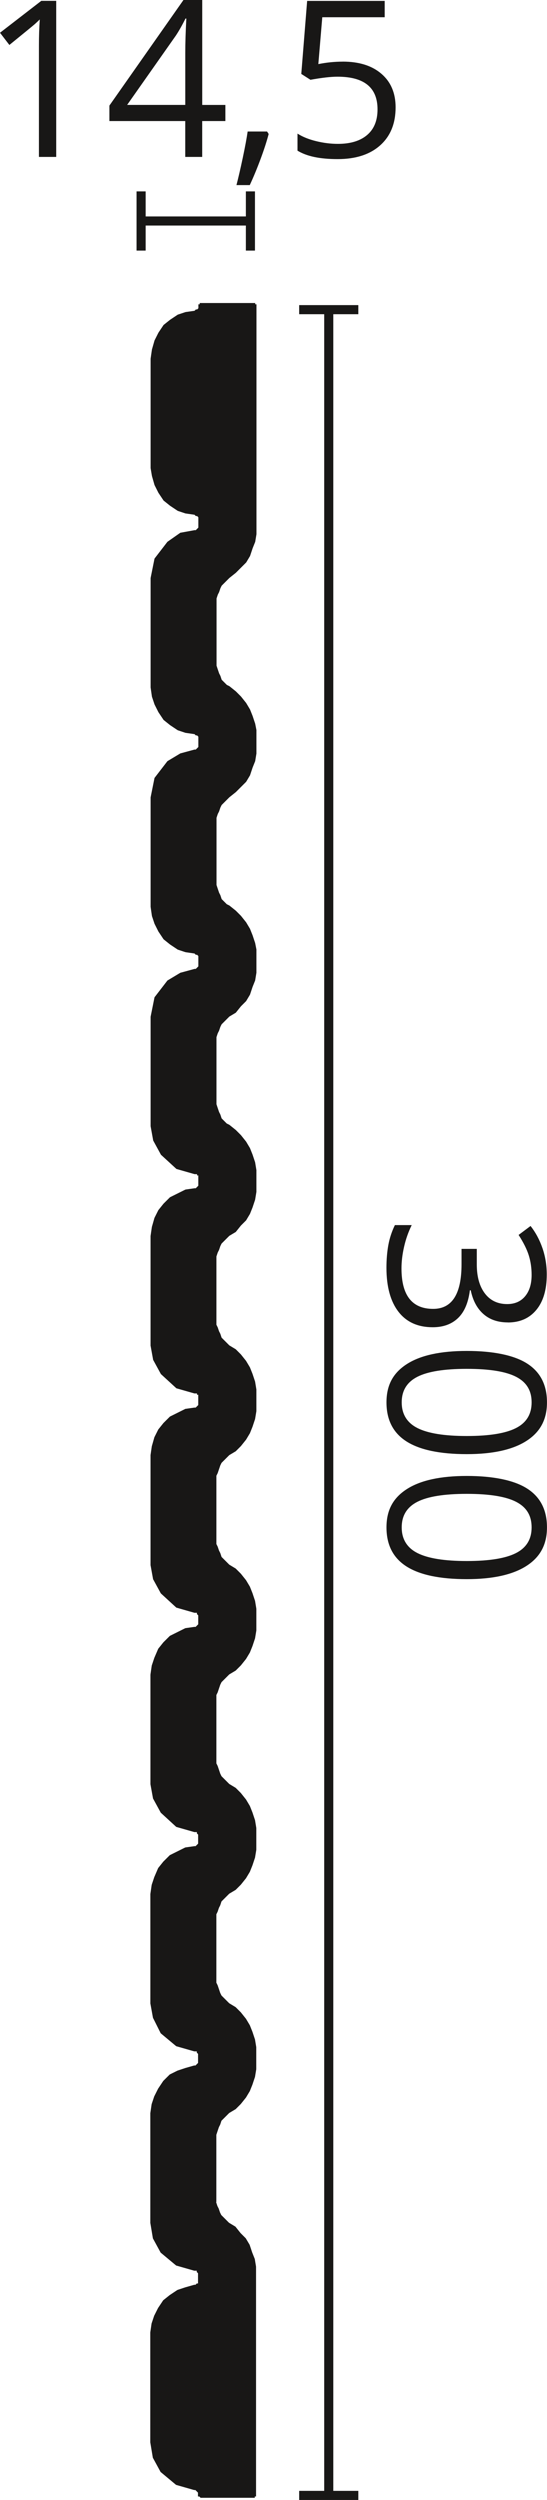
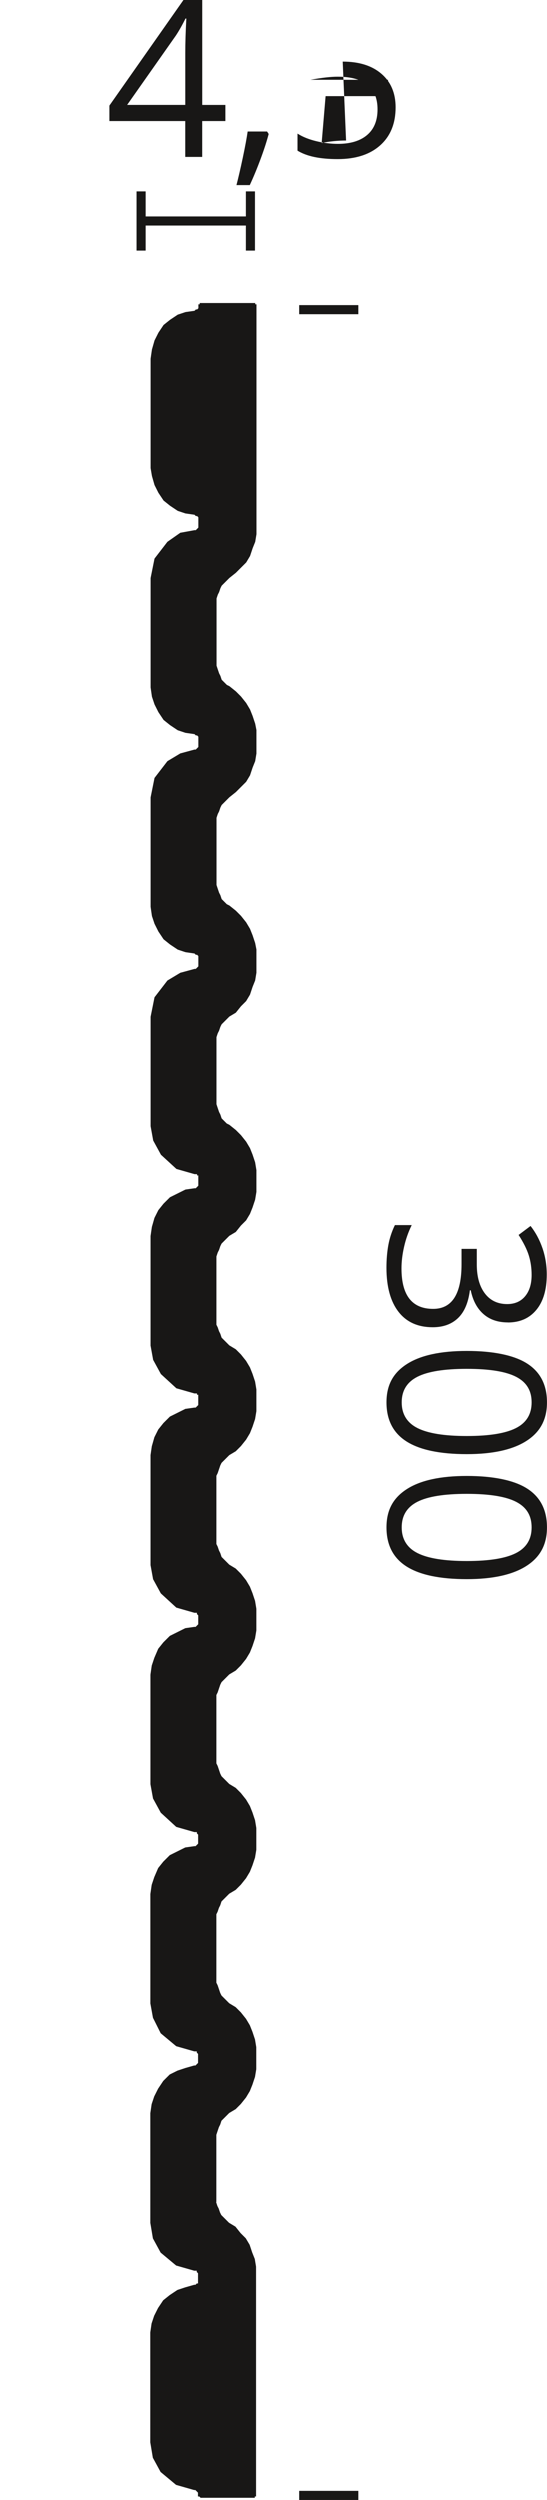
<svg xmlns="http://www.w3.org/2000/svg" viewBox="0 0 180.3 823.31">
  <defs>
    <style>
      .d {
        fill: none;
        stroke: #181716;
        stroke-miterlimit: 10;
        stroke-width: 3px;
      }

      .e {
        fill: #181716;
      }
    </style>
  </defs>
  <g data-name="negative" id="a">
    <path d="M71.23,725.24l.42,1.27.43.85.43,1.27.42.85.85.85.85.85.85.85,2.12,1.28,1.7,2.13,1.7,1.7,1.27,2.13.85,2.55.85,2.13.42,2.55v2.55s0,72.25,0,72.25v.85h-.42s0,.43,0,.43h-.85s-16.58,0-16.58,0h-.42l-.43-.43h-.43v-.85h0v-.42s-.42-.42-.42-.42l-.43-.43h-.42s-5.95-1.7-5.95-1.7l-5.1-4.25-2.55-4.68-.85-5.1v-36.12s.43-2.97.43-2.97l.85-2.55,1.28-2.55,1.7-2.55,2.13-1.7,2.55-1.7,2.55-.85,2.98-.85h.42s.43-.43.43-.43h.42s0-.42,0-.42v-2.55s0-.42,0-.42l-.42-.42v-.43s-.43,0-.43,0h-.42s-5.95-1.7-5.95-1.7l-5.1-4.25-2.55-4.68-.85-5.1v-36.12s.43-2.97.43-2.97l.85-2.55,1.28-2.55,1.7-2.55,2.13-2.12,2.55-1.27,2.55-.85,2.98-.85h.42s.43-.43.43-.43l.42-.42v-2.55s0-.42,0-.42l-.42-.42v-.43s-.43,0-.43,0h-.42s-5.95-1.7-5.95-1.7l-5.1-4.25-2.55-5.1-.85-4.68v-36.12s.43-2.97.43-2.97l.85-2.55,1.28-2.98,1.7-2.12,2.13-2.12,2.55-1.27,2.55-1.27,2.98-.42h.42s.43-.43.43-.43l.42-.42v-.43s0-2.12,0-2.12v-.42s-.42-.42-.42-.42v-.43s-.43,0-.43,0h-.42s-5.95-1.7-5.95-1.7l-5.1-4.68-2.55-4.67-.85-4.68v-36.12s.43-2.97.43-2.97l.85-2.55,1.28-2.98,1.7-2.12,2.13-2.12,2.55-1.27,2.55-1.27,2.98-.42h.42s.43-.43.43-.43l.42-.42v-.43s0-2.12,0-2.12v-.42s-.42-.42-.42-.42v-.43s-.43,0-.43,0h-.42s-5.95-1.7-5.95-1.7l-5.1-4.68-2.55-4.67-.85-4.68v-36.12s.43-2.97.43-2.97l.85-2.98,1.28-2.55,1.7-2.12,2.13-2.12,2.55-1.27,2.55-1.27,2.98-.42h.42s.43-.43.43-.43l.42-.42v-.43s0-2.55,0-2.55h0v-.42s-.42,0-.42,0v-.43s-.43,0-.43,0h-.42s-5.95-1.7-5.95-1.7l-5.1-4.68-2.55-4.67-.85-4.68v-36.12s.43-2.97.43-2.97l.85-2.98,1.28-2.55,1.7-2.12,2.13-2.12,2.55-1.27,2.55-1.27,2.98-.42h.42s.43-.43.43-.43l.42-.42v-.43s0-2.55,0-2.55h0v-.42s-.42,0-.42,0v-.43s-.43,0-.43,0h-.42s-5.95-1.7-5.95-1.7l-5.1-4.68-2.55-4.67-.85-4.68v-36.12s1.28-6.37,1.28-6.37l4.25-5.52,4.25-2.55,4.68-1.27h.42s.43-.43.43-.43l.42-.42v-.43s0-2.55,0-2.55v-.42s-.42-.43-.42-.43h-.43l-.42-.42-2.98-.43-2.55-.85-2.55-1.7-2.12-1.7-1.7-2.55-1.28-2.55-.85-2.55-.43-2.98v-36.12s1.28-6.37,1.28-6.37l4.25-5.52,4.25-2.55,4.68-1.27h.42s.43-.43.43-.43l.42-.42v-.43s0-2.55,0-2.55v-.42s-.42-.43-.42-.43h-.43l-.42-.42-2.98-.43-2.55-.85-2.55-1.7-2.12-1.7-1.7-2.55-1.28-2.55-.85-2.55-.43-2.98v-36.12s1.28-6.37,1.28-6.37l4.25-5.52,4.25-2.98,4.68-.85h.42s.43-.43.43-.43l.42-.42v-.43s0-2.55,0-2.55v-.42s-.42-.43-.42-.43h-.43l-.42-.42-2.98-.43-2.55-.85-2.55-1.7-2.12-1.7-1.7-2.55-1.28-2.55-.85-2.98-.43-2.55v-36.12s.43-2.97.43-2.97l.85-2.98,1.28-2.55,1.7-2.55,2.13-1.7,2.55-1.7,2.55-.85,2.98-.42.42-.43h.43s.42-.42.42-.42v-.43h0v-.85h.43s0-.43,0-.43h.85s16.58,0,16.58,0h.85v.43s.42,0,.42,0v.85s0,72.25,0,72.25v2.55s-.42,2.55-.42,2.55l-.85,2.12-.85,2.55-1.27,2.12-1.7,1.7-1.7,1.7-2.13,1.7-.85.85-.85.85-.85.85-.42.85-.43,1.27-.43.85-.42,1.27v1.27s0,19.98,0,19.98v.85s.42,1.27.42,1.27l.43,1.27.43.85.42,1.27.85.85.85.85.85.42,2.12,1.7,1.7,1.7,1.7,2.13,1.27,2.13.85,2.13.85,2.55.42,2.13v2.55s0,2.55,0,2.55v2.55s-.42,2.55-.42,2.55l-.85,2.12-.85,2.55-1.27,2.12-1.7,1.7-1.7,1.7-2.13,1.7-.85.85-.85.85-.85.85-.42.85-.43,1.27-.43.85-.42,1.27v1.27s0,19.98,0,19.98v.85s.42,1.27.42,1.27l.43,1.27.43.85.42,1.27.85.85.85.85.85.42,2.12,1.7,1.7,1.7,1.7,2.13,1.27,2.13.85,2.13.85,2.55.42,2.13v2.55s0,2.55,0,2.55v2.55s-.42,2.55-.42,2.55l-.85,2.12-.85,2.55-1.27,2.12-1.7,1.7-1.7,2.12-2.13,1.27-.85.85-.85.85-.85.85-.42.85-.43,1.27-.43.85-.42,1.27v1.27s0,19.98,0,19.98v.85s.42,1.27.42,1.27l.43,1.27.43.85.42,1.27.85.85.85.85.85.42,2.12,1.7,1.7,1.7,1.7,2.13,1.27,2.13.85,2.13.85,2.55.42,2.55v2.12s0,2.55,0,2.55v2.55s-.42,2.55-.42,2.55l-.85,2.55-.85,2.12-1.27,2.12-1.7,1.7-1.7,2.12-2.13,1.27-.85.85-.85.85-.85.85-.42.85-.43,1.27-.43.85-.42,1.27v1.27s0,19.98,0,19.98v1.27s.42.85.42.85l.43,1.27.43.85.42,1.27.85.85.85.85.85.85,2.12,1.28,1.7,1.7,1.7,2.13,1.27,2.13.85,2.13.85,2.55.42,2.55v2.12s0,2.55,0,2.55v2.55s-.42,2.55-.42,2.55l-.85,2.55-.85,2.12-1.27,2.12-1.7,2.12-1.7,1.7-2.13,1.27-.85.85-.85.85-.85.85-.42.85-.43,1.27-.43,1.27-.42.85v1.27s0,19.98,0,19.98v1.27s.42.85.42.85l.43,1.27.43.85.42,1.27.85.85.85.85.85.85,2.12,1.28,1.7,1.7,1.7,2.13,1.27,2.13.85,2.13.85,2.55.42,2.55v2.55s0,2.12,0,2.12v2.55s-.42,2.55-.42,2.55l-.85,2.55-.85,2.12-1.27,2.12-1.7,2.12-1.7,1.7-2.13,1.27-.85.85-.85.85-.85.85-.42.85-.43,1.27-.43,1.27-.42.85v1.27s0,19.98,0,19.98v1.27s.42.85.42.85l.43,1.27.43,1.27.42.85.85.85.85.85.85.85,2.12,1.28,1.7,1.7,1.7,2.13,1.27,2.13.85,2.13.85,2.55.42,2.55v2.55s0,2.12,0,2.12v2.55s-.42,2.55-.42,2.55l-.85,2.55-.85,2.12-1.27,2.12-1.7,2.12-1.7,1.7-2.13,1.27-.85.85-.85.85-.85.85-.42,1.27-.43.85-.43,1.27-.42.85v1.27s0,19.98,0,19.98v1.27s.42.85.42.85l.43,1.27.43,1.27.42.85.85.85.85.85.85.85,2.12,1.28,1.7,1.7,1.7,2.13,1.27,2.13.85,2.13.85,2.55.42,2.55v2.55s0,2.55,0,2.55v2.12s-.42,2.55-.42,2.55l-.85,2.55-.85,2.12-1.27,2.12-1.7,2.12-1.7,1.7-2.13,1.27-.85.85-.85.85-.85.85-.42,1.27-.43.85-.43,1.27-.42,1.27v.85s0,19.98,0,19.98v1.27Z" class="e" />
  </g>
  <g data-name="zeichnung" id="b">
    <path d="M71.23,725.24l.42,1.27.43.85.43,1.27.42.85.85.85.85.85.85.85,2.12,1.28,1.7,2.13,1.7,1.7,1.27,2.13.85,2.55.85,2.13.42,2.55v2.55s0,72.25,0,72.25v.85h-.42s0,.43,0,.43h-.85s-16.58,0-16.58,0h-.42l-.43-.43h-.43v-.85h0v-.42s-.42-.42-.42-.42l-.43-.43h-.42s-5.95-1.7-5.95-1.7l-5.1-4.25-2.55-4.68-.85-5.1v-36.12s.43-2.97.43-2.97l.85-2.55,1.28-2.55,1.7-2.55,2.13-1.7,2.55-1.7,2.55-.85,2.98-.85h.42s.43-.43.43-.43h.42s0-.42,0-.42v-2.55s0-.42,0-.42l-.42-.42v-.43s-.43,0-.43,0h-.42s-5.95-1.7-5.95-1.7l-5.1-4.25-2.55-4.68-.85-5.1v-36.12s.43-2.97.43-2.97l.85-2.55,1.28-2.55,1.7-2.55,2.13-2.12,2.55-1.27,2.55-.85,2.98-.85h.42s.43-.43.43-.43l.42-.42v-2.55s0-.42,0-.42l-.42-.42v-.43s-.43,0-.43,0h-.42s-5.95-1.7-5.95-1.7l-5.1-4.25-2.55-5.1-.85-4.68v-36.12s.43-2.97.43-2.97l.85-2.55,1.28-2.98,1.7-2.12,2.13-2.12,2.55-1.27,2.55-1.27,2.98-.42h.42s.43-.43.43-.43l.42-.42v-.43s0-2.12,0-2.12v-.42s-.42-.42-.42-.42v-.43s-.43,0-.43,0h-.42s-5.95-1.7-5.95-1.7l-5.1-4.68-2.55-4.67-.85-4.68v-36.12s.43-2.97.43-2.97l.85-2.55,1.28-2.98,1.7-2.12,2.13-2.12,2.55-1.27,2.55-1.27,2.98-.42h.42s.43-.43.43-.43l.42-.42v-.43s0-2.12,0-2.12v-.42s-.42-.42-.42-.42v-.43s-.43,0-.43,0h-.42s-5.95-1.7-5.95-1.7l-5.1-4.68-2.55-4.67-.85-4.68v-36.12s.43-2.97.43-2.97l.85-2.98,1.28-2.55,1.7-2.12,2.13-2.12,2.55-1.27,2.55-1.27,2.98-.42h.42s.43-.43.43-.43l.42-.42v-.43s0-2.55,0-2.55h0v-.42s-.42,0-.42,0v-.43s-.43,0-.43,0h-.42s-5.95-1.7-5.95-1.7l-5.1-4.68-2.55-4.67-.85-4.68v-36.12s.43-2.97.43-2.97l.85-2.98,1.28-2.55,1.7-2.12,2.13-2.12,2.55-1.27,2.55-1.27,2.98-.42h.42s.43-.43.43-.43l.42-.42v-.43s0-2.55,0-2.55h0v-.42s-.42,0-.42,0v-.43s-.43,0-.43,0h-.42s-5.95-1.7-5.95-1.7l-5.1-4.68-2.55-4.67-.85-4.68v-36.12s1.28-6.37,1.28-6.37l4.25-5.52,4.25-2.55,4.68-1.27h.42s.43-.43.43-.43l.42-.42v-.43s0-2.55,0-2.55v-.42s-.42-.43-.42-.43h-.43l-.42-.42-2.98-.43-2.55-.85-2.55-1.7-2.12-1.7-1.7-2.55-1.28-2.55-.85-2.55-.43-2.98v-36.12s1.28-6.37,1.28-6.37l4.25-5.52,4.25-2.55,4.68-1.27h.42s.43-.43.43-.43l.42-.42v-.43s0-2.55,0-2.55v-.42s-.42-.43-.42-.43h-.43l-.42-.42-2.98-.43-2.55-.85-2.55-1.7-2.12-1.7-1.7-2.55-1.28-2.55-.85-2.55-.43-2.98v-36.12s1.28-6.37,1.28-6.37l4.25-5.52,4.25-2.98,4.68-.85h.42s.43-.43.43-.43l.42-.42v-.43s0-2.55,0-2.55v-.42s-.42-.43-.42-.43h-.43l-.42-.42-2.98-.43-2.55-.85-2.55-1.7-2.12-1.7-1.7-2.55-1.28-2.55-.85-2.98-.43-2.55v-36.12s.43-2.97.43-2.97l.85-2.98,1.28-2.55,1.7-2.55,2.13-1.7,2.55-1.7,2.55-.85,2.98-.42.42-.43h.43s.42-.42.42-.42v-.43h0v-.85h.43s0-.43,0-.43h.85s16.58,0,16.58,0h.85v.43s.42,0,.42,0v.85s0,72.25,0,72.25v2.55s-.42,2.55-.42,2.55l-.85,2.12-.85,2.55-1.27,2.12-1.7,1.7-1.7,1.7-2.13,1.7-.85.85-.85.85-.85.85-.42.85-.43,1.27-.43.85-.42,1.27v1.27s0,19.98,0,19.98v.85s.42,1.27.42,1.27l.43,1.27.43.85.42,1.27.85.85.85.85.85.42,2.12,1.7,1.7,1.7,1.7,2.13,1.27,2.13.85,2.13.85,2.55.42,2.13v2.55s0,2.55,0,2.55v2.55s-.42,2.55-.42,2.55l-.85,2.12-.85,2.55-1.27,2.12-1.7,1.7-1.7,1.7-2.13,1.7-.85.85-.85.85-.85.85-.42.85-.43,1.27-.43.85-.42,1.27v1.27s0,19.98,0,19.98v.85s.42,1.27.42,1.27l.43,1.27.43.85.42,1.27.85.85.85.85.85.42,2.12,1.7,1.7,1.7,1.7,2.13,1.27,2.13.85,2.13.85,2.55.42,2.13v2.55s0,2.55,0,2.55v2.55s-.42,2.55-.42,2.55l-.85,2.12-.85,2.55-1.27,2.12-1.7,1.7-1.7,2.12-2.13,1.27-.85.85-.85.85-.85.85-.42.85-.43,1.27-.43.85-.42,1.27v1.27s0,19.98,0,19.98v.85s.42,1.27.42,1.27l.43,1.27.43.85.42,1.27.85.85.85.85.85.42,2.12,1.7,1.7,1.7,1.7,2.13,1.27,2.13.85,2.13.85,2.55.42,2.55v2.12s0,2.55,0,2.55v2.55s-.42,2.55-.42,2.55l-.85,2.55-.85,2.12-1.27,2.12-1.7,1.7-1.7,2.12-2.13,1.27-.85.85-.85.85-.85.85-.42.85-.43,1.27-.43.85-.42,1.27v1.27s0,19.98,0,19.98v1.27s.42.85.42.85l.43,1.27.43.85.42,1.27.85.85.85.85.85.85,2.12,1.28,1.7,1.7,1.7,2.13,1.27,2.13.85,2.13.85,2.55.42,2.55v2.12s0,2.55,0,2.55v2.55s-.42,2.55-.42,2.55l-.85,2.55-.85,2.12-1.27,2.12-1.7,2.12-1.7,1.7-2.13,1.27-.85.85-.85.85-.85.85-.42.85-.43,1.27-.43,1.27-.42.85v1.27s0,19.98,0,19.98v1.27s.42.85.42.85l.43,1.27.43.85.42,1.27.85.85.85.85.85.85,2.12,1.28,1.7,1.7,1.7,2.13,1.27,2.13.85,2.13.85,2.55.42,2.55v2.55s0,2.12,0,2.12v2.55s-.42,2.55-.42,2.55l-.85,2.55-.85,2.12-1.27,2.12-1.7,2.12-1.7,1.7-2.13,1.27-.85.85-.85.85-.85.85-.42.85-.43,1.27-.43,1.27-.42.85v1.27s0,19.98,0,19.98v1.27s.42.85.42.85l.43,1.27.43,1.27.42.85.85.85.85.85.85.85,2.12,1.28,1.7,1.7,1.7,2.13,1.27,2.13.85,2.13.85,2.55.42,2.55v2.55s0,2.12,0,2.12v2.55s-.42,2.55-.42,2.55l-.85,2.55-.85,2.12-1.27,2.12-1.7,2.12-1.7,1.7-2.13,1.27-.85.85-.85.85-.85.85-.42,1.27-.43.85-.43,1.27-.42.85v1.27s0,19.98,0,19.98v1.27s.42.85.42.85l.43,1.27.43,1.27.42.85.85.85.85.85.85.85,2.12,1.28,1.7,1.7,1.7,2.13,1.27,2.13.85,2.13.85,2.55.42,2.55v2.55s0,2.55,0,2.55v2.12s-.42,2.55-.42,2.55l-.85,2.55-.85,2.12-1.27,2.12-1.7,2.12-1.7,1.7-2.13,1.27-.85.85-.85.85-.85.85-.42,1.27-.43.85-.43,1.27-.42,1.27v.85s0,19.98,0,19.98v1.27Z" class="e" />
  </g>
  <g data-name="72pt" id="c">
    <g>
      <path d="M167.39,435.51c-3.28,0-5.96-.92-8.05-2.76-2.09-1.84-3.48-4.45-4.18-7.82h-.28c-.52,4.12-1.83,7.18-3.94,9.18s-4.88,2.99-8.3,2.99c-4.9,0-8.67-1.7-11.3-5.1s-3.96-8.23-3.96-14.48c0-2.72.21-5.21.62-7.47.41-2.26,1.13-4.46,2.16-6.59h5.55c-1.1,2.23-1.94,4.6-2.51,7.12-.58,2.52-.86,4.9-.86,7.15,0,8.88,3.48,13.32,10.44,13.32,6.23,0,9.35-4.9,9.35-14.7v-5.06h5.03v5.13c0,4.01.88,7.18,2.65,9.53,1.77,2.34,4.22,3.52,7.37,3.52,2.51,0,4.48-.86,5.91-2.58,1.43-1.72,2.14-4.06,2.14-7.01,0-2.25-.3-4.37-.91-6.36-.61-1.99-1.74-4.27-3.38-6.82l3.94-2.95c1.66,2.11,2.97,4.54,3.92,7.29s1.42,5.65,1.42,8.7c0,4.99-1.14,8.87-3.43,11.64s-5.42,4.15-9.4,4.15Z" class="e" />
      <path d="M153.86,478.89c-8.88,0-15.52-1.4-19.9-4.2-4.38-2.8-6.57-7.08-6.57-12.85s2.24-9.74,6.73-12.62c4.49-2.88,11.07-4.32,19.74-4.32s15.6,1.39,19.93,4.18c4.34,2.79,6.5,7.04,6.5,12.76s-2.26,9.81-6.79,12.71c-4.52,2.89-11.07,4.34-19.65,4.34ZM153.86,450.8c-7.48,0-12.92.88-16.33,2.64s-5.12,4.56-5.12,8.4,1.73,6.71,5.19,8.46c3.46,1.75,8.88,2.62,16.26,2.62s12.79-.87,16.22-2.62c3.43-1.75,5.15-4.56,5.15-8.46s-1.69-6.64-5.08-8.4c-3.39-1.76-8.82-2.64-16.29-2.64Z" class="e" />
      <path d="M153.86,520.06c-8.88,0-15.52-1.4-19.9-4.2-4.38-2.8-6.57-7.08-6.57-12.85s2.24-9.74,6.73-12.62c4.49-2.88,11.07-4.32,19.74-4.32s15.6,1.39,19.93,4.18c4.34,2.79,6.5,7.04,6.5,12.76s-2.26,9.81-6.79,12.71c-4.52,2.89-11.07,4.34-19.65,4.34ZM153.86,491.97c-7.48,0-12.92.88-16.33,2.64s-5.12,4.56-5.12,8.4,1.73,6.71,5.19,8.46c3.46,1.75,8.88,2.62,16.26,2.62s12.79-.87,16.22-2.62c3.43-1.75,5.15-4.56,5.15-8.46s-1.69-6.64-5.08-8.4c-3.39-1.76-8.82-2.64-16.29-2.64Z" class="e" />
    </g>
    <g>
      <line y2="72.78" x2="46.51" y1="72.78" x1="82.54" class="d" />
      <rect height="19.5" width="3" y="63.03" x="81.04" class="e" />
      <rect height="19.5" width="3" y="63.03" x="45.01" class="e" />
    </g>
    <g>
-       <line y2="101.98" x2="108.36" y1="821.81" x1="108.36" class="d" />
      <rect height="3" width="19.5" y="820.31" x="98.61" class="e" />
      <rect height="3" width="19.5" y="100.48" x="98.61" class="e" />
    </g>
    <g>
-       <path d="M18.53,51.68h-5.7V15.05c0-3.05.09-5.93.28-8.65-.49.49-1.04,1.01-1.65,1.55-.61.54-3.4,2.82-8.37,6.86L0,10.79,13.61.28h4.92v51.4Z" class="e" />
      <path d="M74.28,39.87h-7.63v11.81h-5.59v-11.81h-25v-5.1L60.47,0h6.19v34.56h7.63v5.31ZM61.07,34.56v-17.09c0-3.35.12-7.14.35-11.36h-.28c-1.12,2.25-2.18,4.11-3.16,5.59l-16.07,22.85h19.16Z" class="e" />
      <path d="M88.03,43.31l.53.81c-.61,2.34-1.49,5.07-2.64,8.17s-2.34,5.99-3.59,8.67h-4.39c.63-2.44,1.33-5.45,2.09-9.04s1.29-6.46,1.6-8.61h6.4Z" class="e" />
-       <path d="M112.96,20.29c5.41,0,9.67,1.34,12.78,4.03,3.11,2.68,4.66,6.36,4.66,11.02,0,5.32-1.69,9.49-5.08,12.52s-8.06,4.54-14.01,4.54-10.21-.93-13.25-2.78v-5.62c1.64,1.05,3.68,1.88,6.12,2.48s4.84.9,7.21.9c4.12,0,7.33-.97,9.62-2.92,2.29-1.95,3.43-4.76,3.43-8.44,0-7.17-4.39-10.76-13.18-10.76-2.23,0-5.2.34-8.93,1.02l-3.02-1.93,1.93-24.05h25.56v5.38h-20.57l-1.3,15.43c2.7-.54,5.38-.81,8.05-.81Z" class="e" />
+       <path d="M112.96,20.29c5.41,0,9.67,1.34,12.78,4.03,3.11,2.68,4.66,6.36,4.66,11.02,0,5.32-1.69,9.49-5.08,12.52s-8.06,4.54-14.01,4.54-10.21-.93-13.25-2.78v-5.62c1.64,1.05,3.68,1.88,6.12,2.48s4.84.9,7.21.9c4.12,0,7.33-.97,9.62-2.92,2.29-1.95,3.43-4.76,3.43-8.44,0-7.17-4.39-10.76-13.18-10.76-2.23,0-5.2.34-8.93,1.02h25.56v5.38h-20.57l-1.3,15.43c2.7-.54,5.38-.81,8.05-.81Z" class="e" />
    </g>
  </g>
</svg>